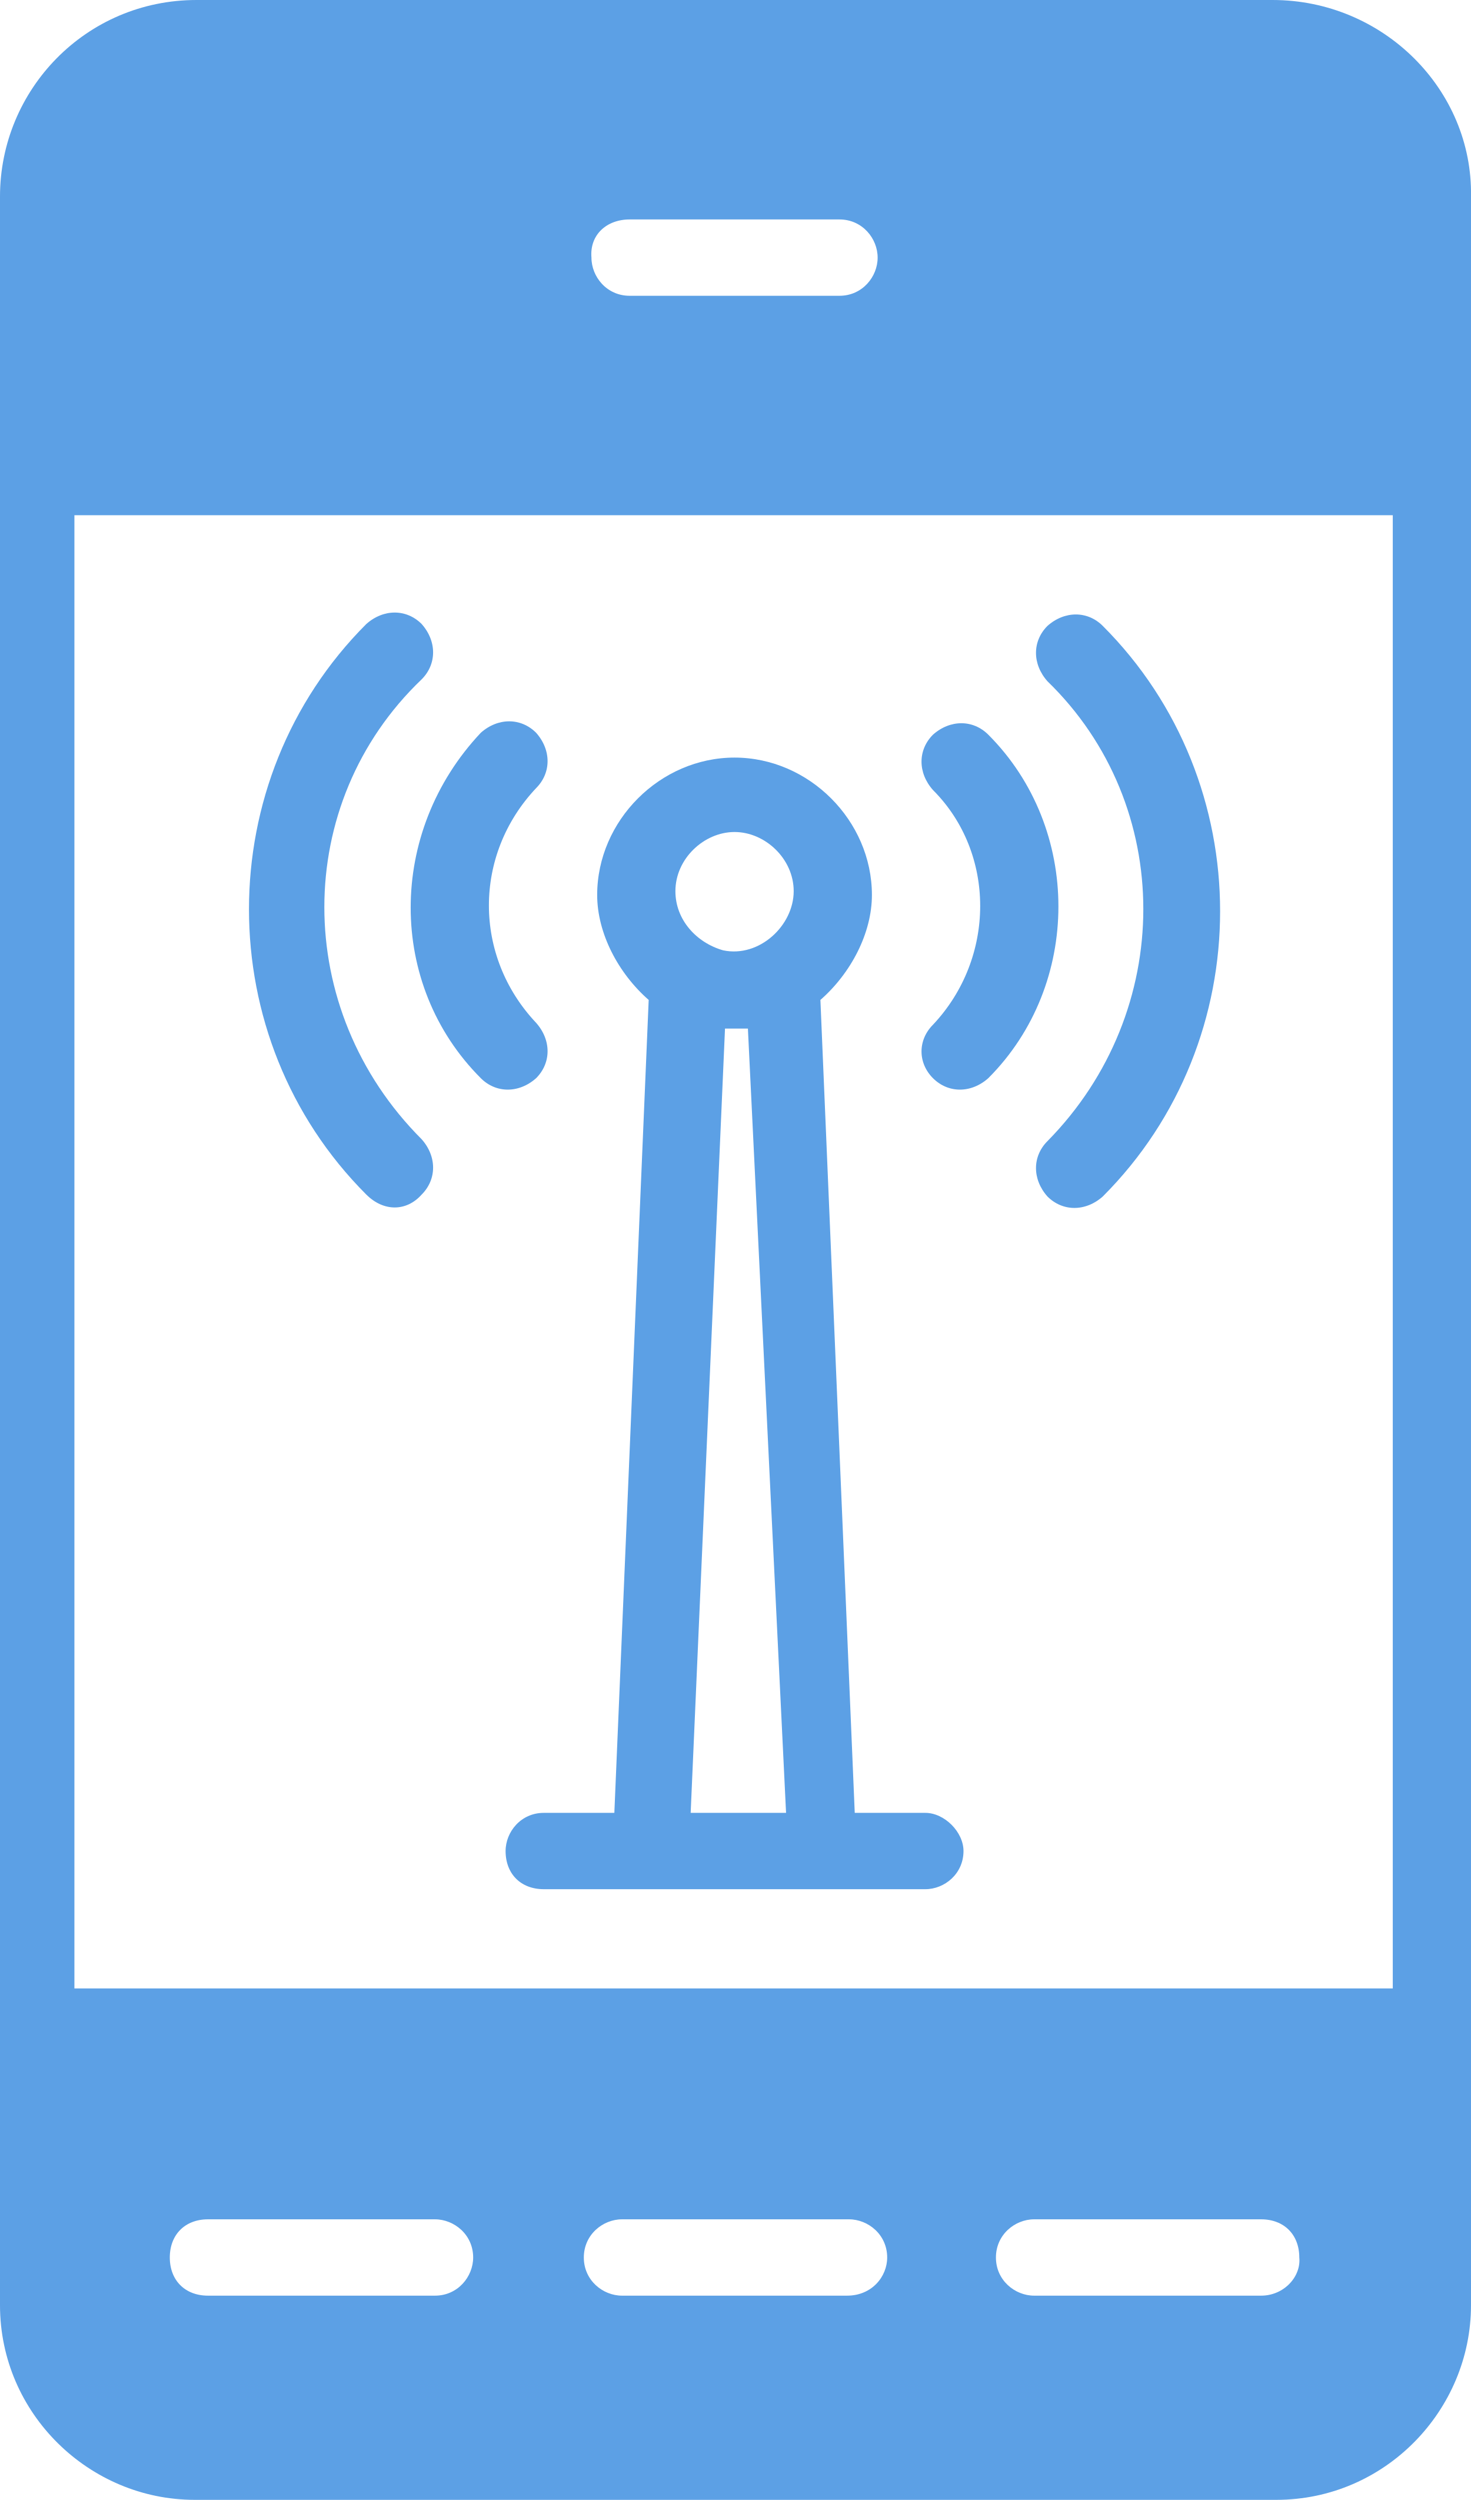
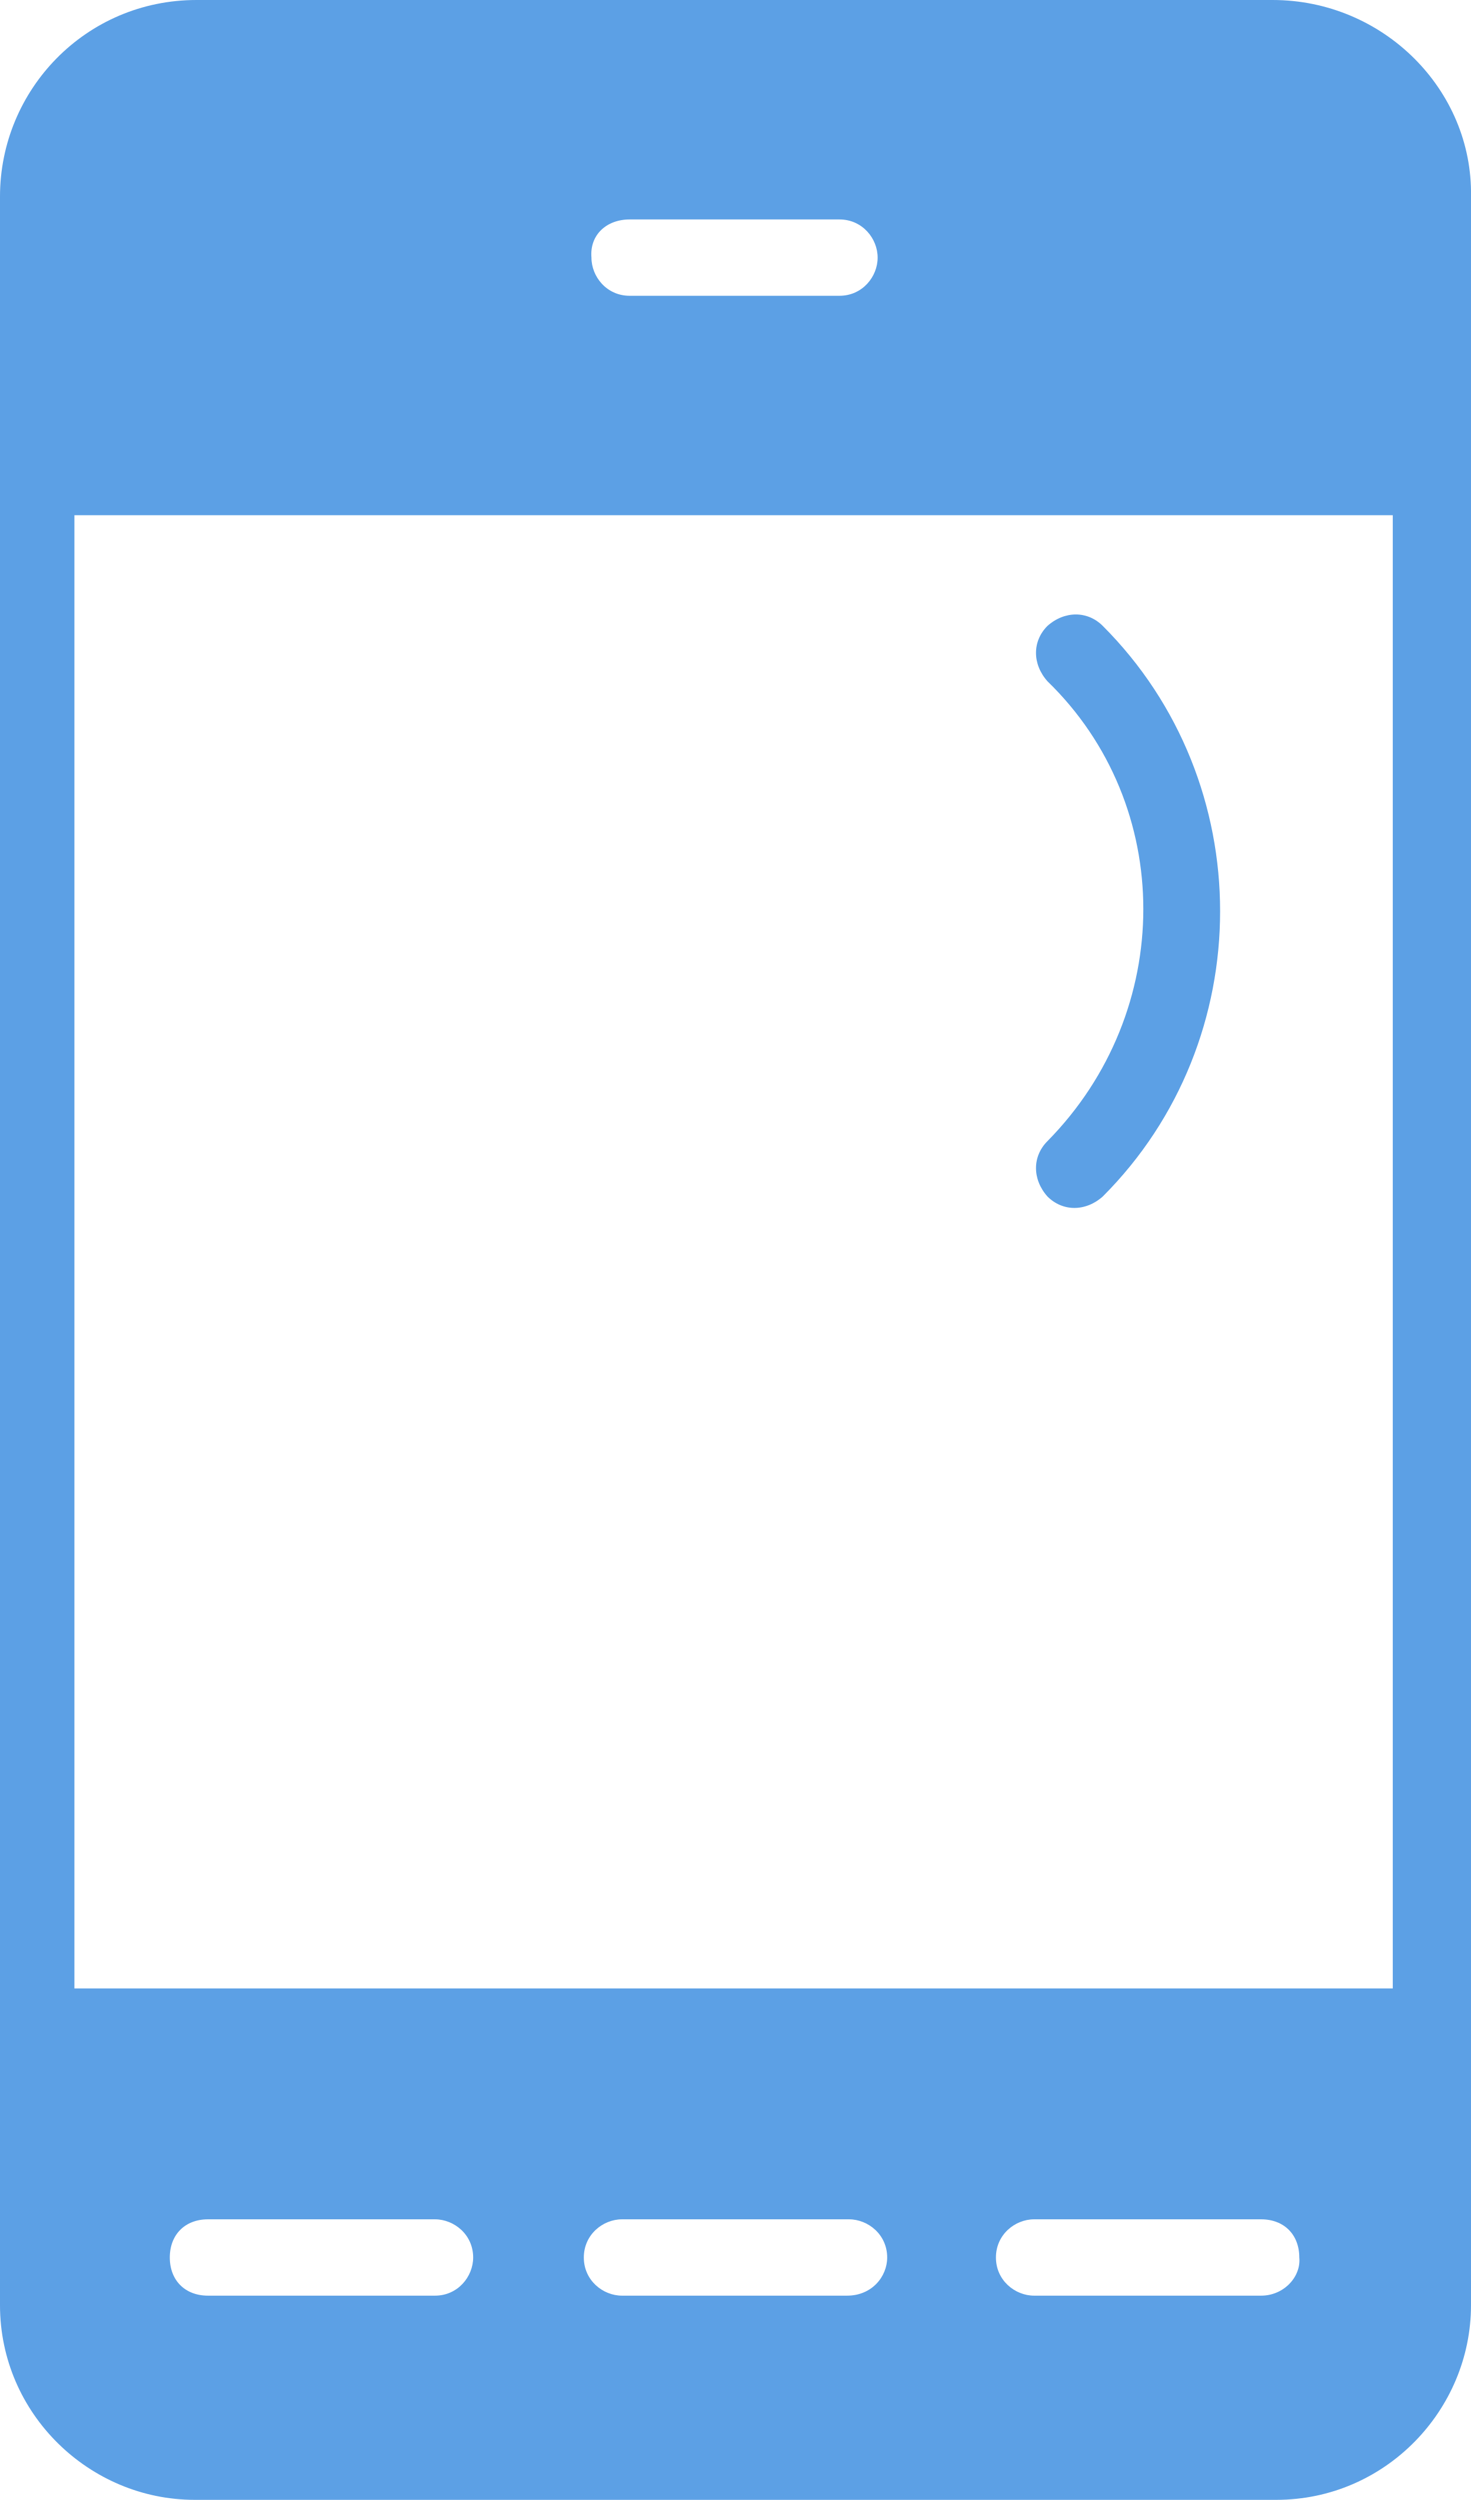
<svg xmlns="http://www.w3.org/2000/svg" id="Layer_2" width="77.1" height="131" viewBox="0 0 77.1 131">
  <defs>
    <style>.cls-1{fill:#5ca0e5;}</style>
  </defs>
  <g id="Layer_1-2">
    <path class="cls-1" d="M66.7,0H10.3C4.5,0,0,4.7,0,10.3V120.8c0,5.7,4.7,10.2,10.2,10.2h56.7c5.7,0,10.2-4.7,10.2-10.2V10.3c.1-5.6-4.6-10.3-10.4-10.3ZM33,11.5h11c1.2,0,2,1,2,2s-.8,2-2,2h-11c-1.2,0-2-1-2-2-.1-1.2,.8-2,2-2Zm-10.2,108.8H10.9c-1.2,0-2-.8-2-2s.8-2,2-2h11.9c1,0,2,.8,2,2,0,1-.8,2-2,2Zm21.6,0h-11.8c-1,0-2-.8-2-2s1-2,2-2h11.9c1,0,2,.8,2,2,0,1-.8,2-2.1,2Zm21.7,0h-11.9c-1,0-2-.8-2-2s1-2,2-2h11.9c1.2,0,2,.8,2,2,.1,1-.8,2-2,2Zm7-16.1H3.9V27H73V104.2h.1Z" />
    <path class="cls-1" d="M54.9,59.8c-.8,.8-.8,2,0,2.9,.8,.8,2,.8,2.9,0,8.2-8.2,8.2-21.7,0-29.9-.8-.8-2-.8-2.9,0-.8,.8-.8,2,0,2.9,6.7,6.5,6.7,17.3,0,24.1Z" />
-     <path class="cls-1" d="M48.9,56.5c.8,.8,2,.8,2.9,0,4.9-4.9,4.9-13.1,0-18-.8-.8-2-.8-2.9,0-.8,.8-.8,2,0,2.9,3.3,3.3,3.3,8.8,0,12.3-.8,.8-.8,2,0,2.8Z" />
-     <path class="cls-1" d="M22.1,62.6c.8-.8,.8-2,0-2.9-6.8-6.8-6.8-17.6,0-24.1,.8-.8,.8-2,0-2.9-.8-.8-2-.8-2.9,0-8.2,8.2-8.2,21.7,0,29.9,.9,.9,2.1,.9,2.9,0Z" />
-     <path class="cls-1" d="M25.2,56.5c.8,.8,2,.8,2.9,0,.8-.8,.8-2,0-2.9-3.3-3.5-3.3-8.8,0-12.3,.8-.8,.8-2,0-2.9-.8-.8-2-.8-2.9,0-4.9,5.2-4.9,13.2,0,18.1Z" />
-     <path class="cls-1" d="M34,52.4l-1.8,42.6h-3.7c-1.2,0-2,1-2,2,0,1.2,.8,2,2,2h20c1,0,2-.8,2-2,0-1-1-2-2-2h-3.7l-1.8-42.6c1.6-1.4,2.7-3.5,2.7-5.5,0-3.9-3.3-7.2-7.2-7.2s-7.2,3.3-7.2,7.2c0,2,1.1,4.1,2.7,5.5Zm2.2,42.6l1.8-41.1h1.2l2,41.1h-5Zm2.3-51.4c1.6,0,3.1,1.4,3.1,3.1,0,1.8-1.8,3.5-3.7,3.1-1.4-.4-2.5-1.6-2.5-3.1,0-1.7,1.5-3.1,3.1-3.1Z" />
  </g>
</svg>